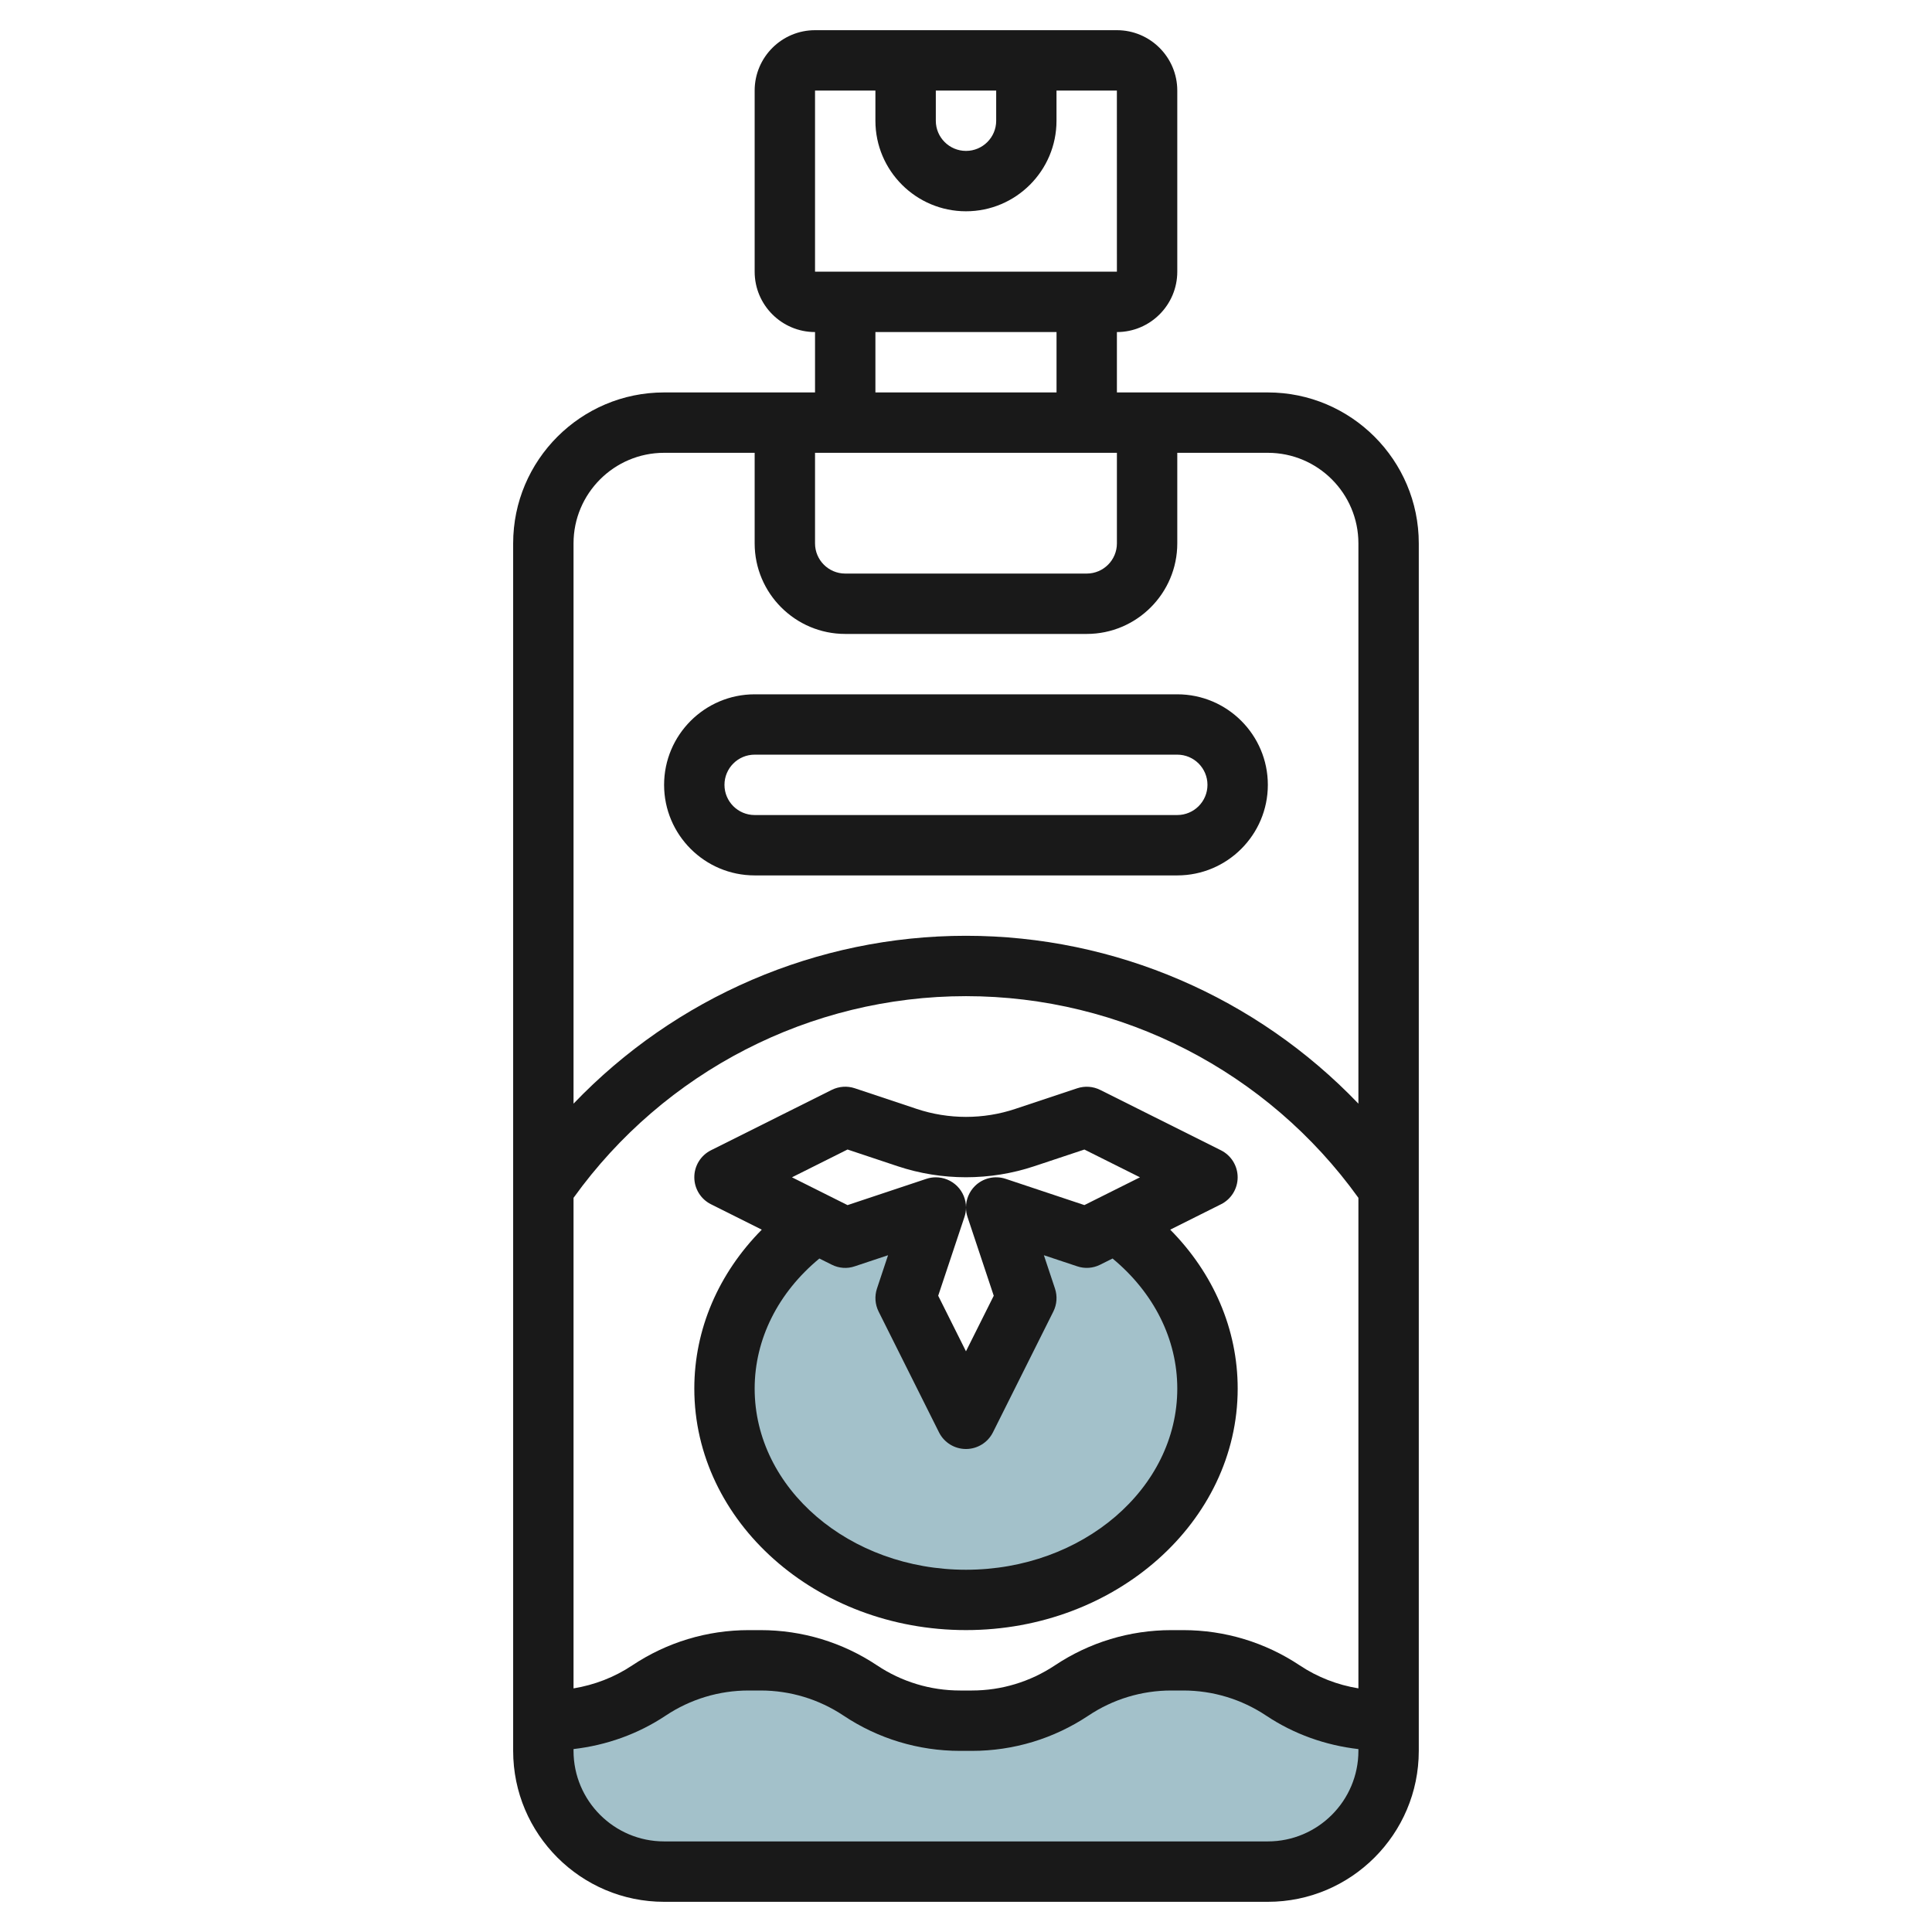
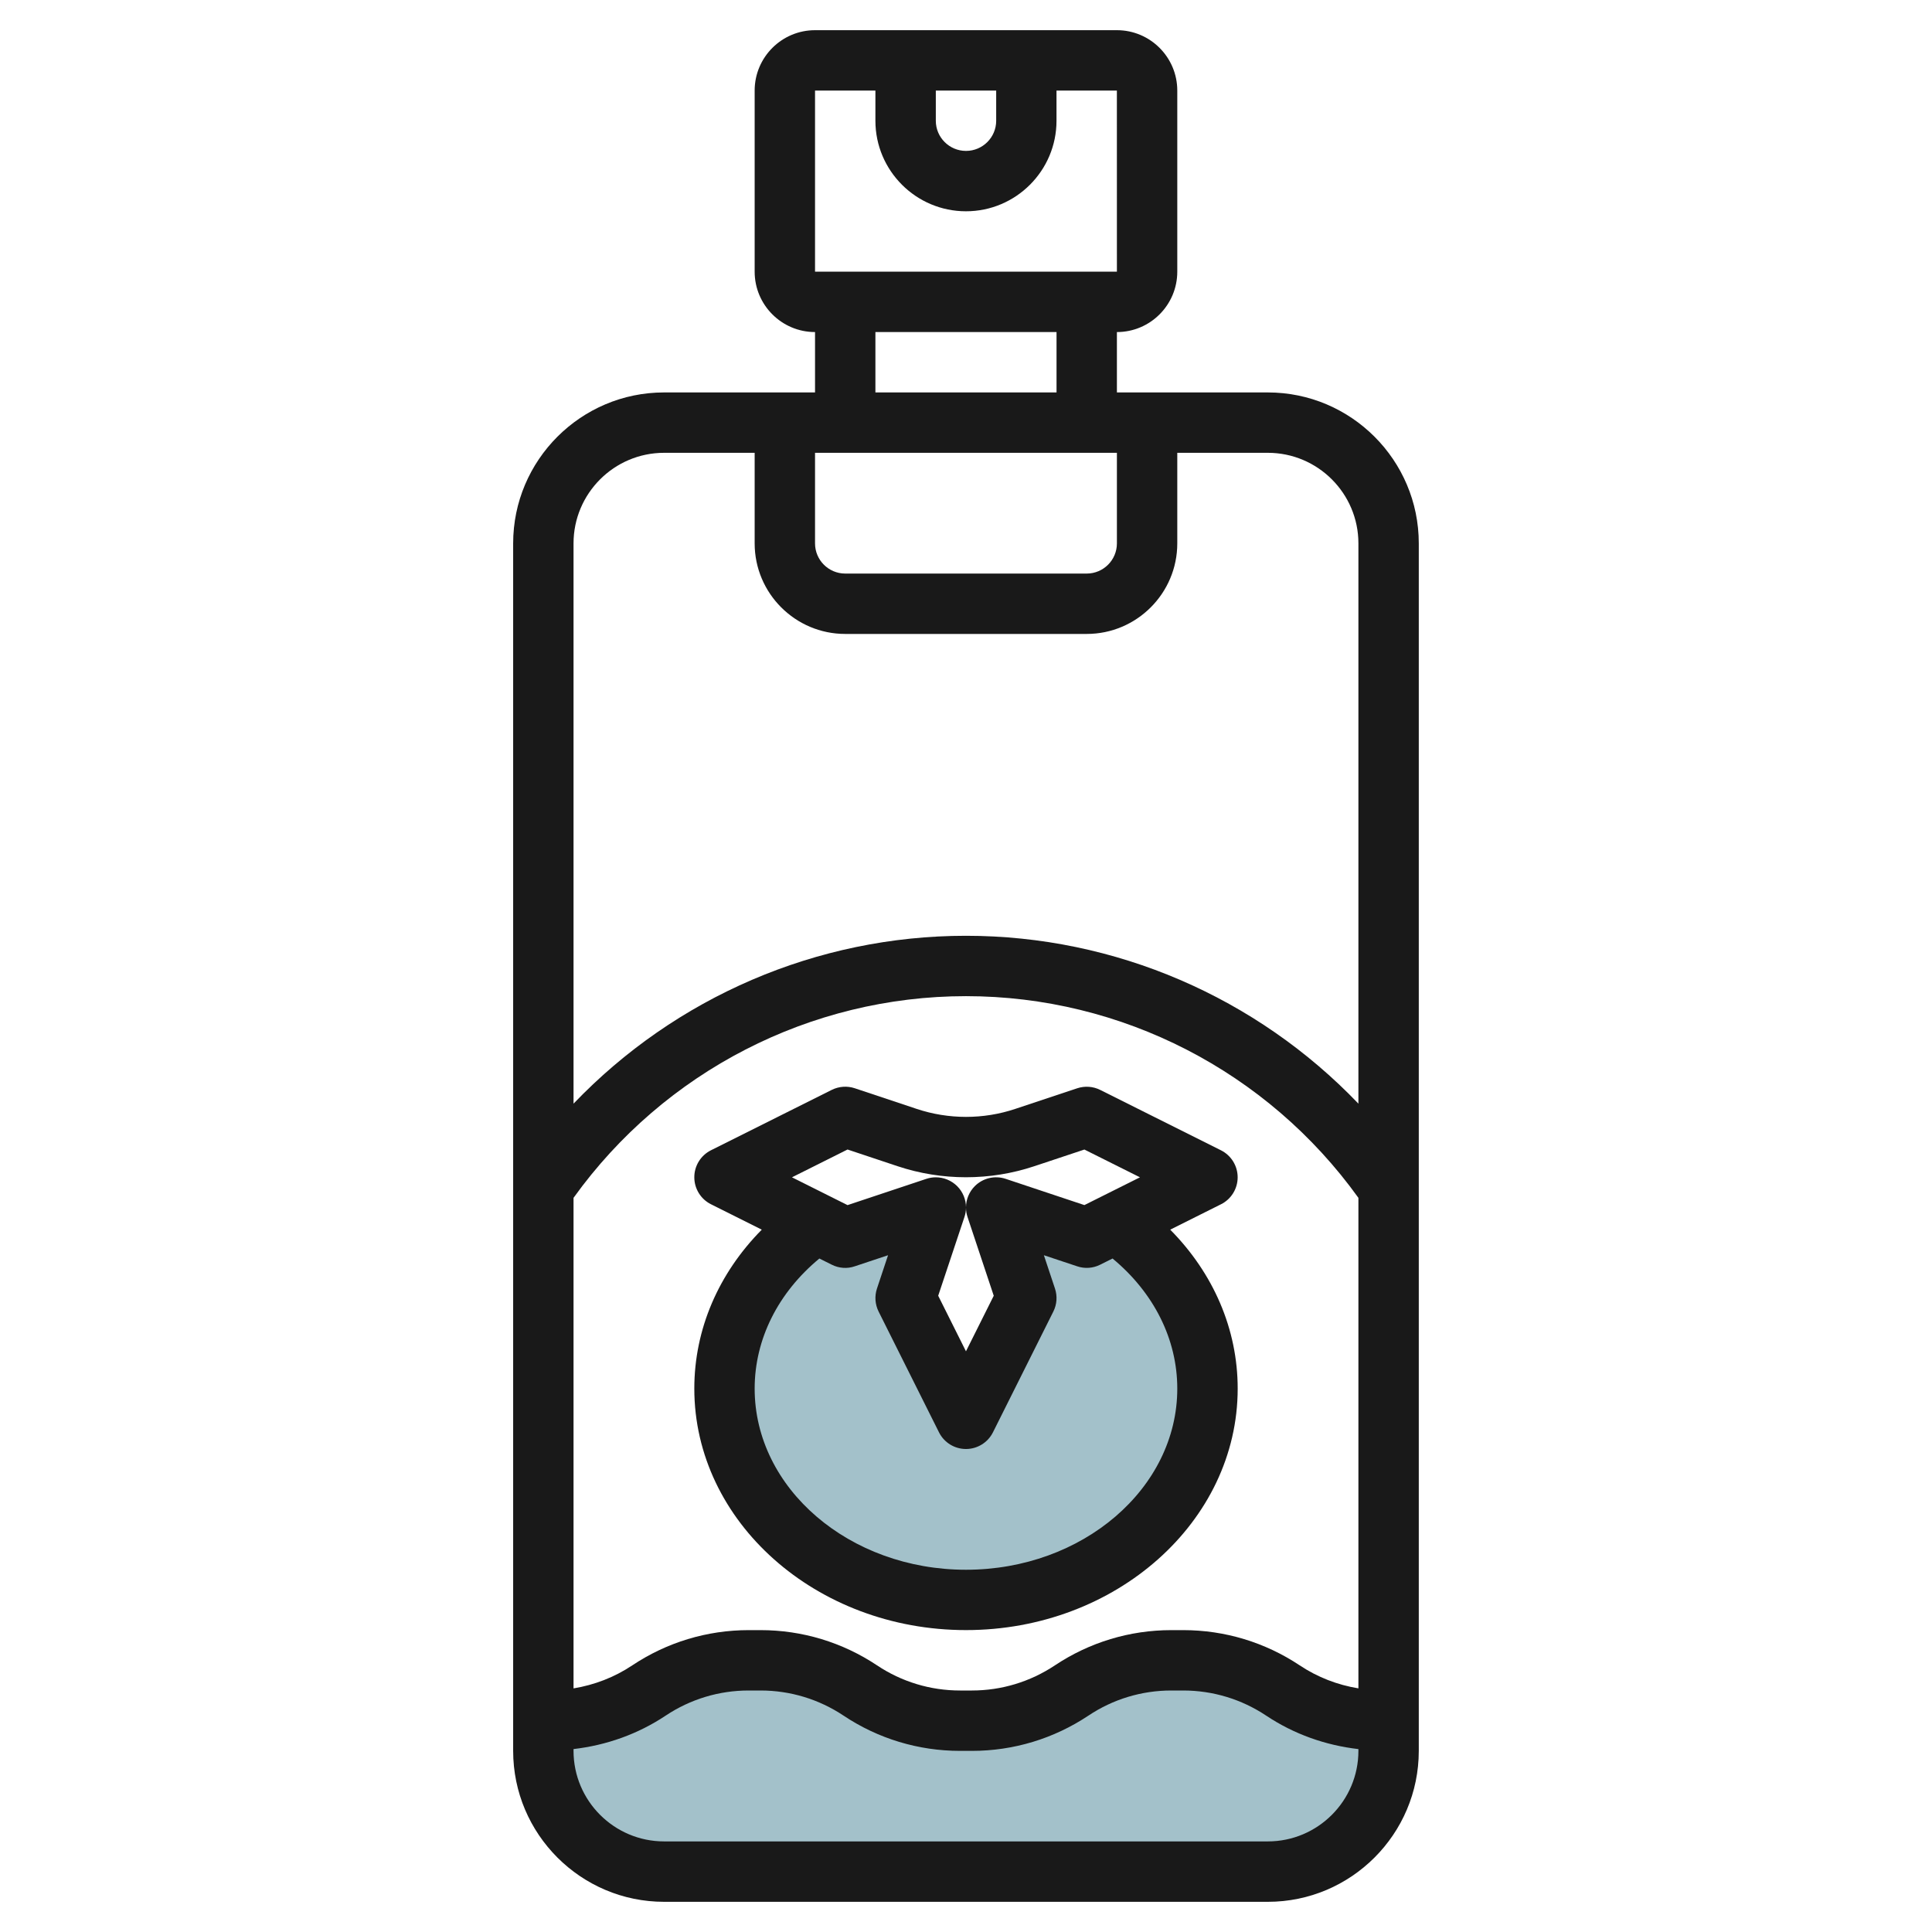
<svg xmlns="http://www.w3.org/2000/svg" id="Layer_3" enable-background="new 0 0 64 64" height="512" viewBox="0 0 64 64" width="512">
  <g>
    <path d="m45.999 57h-.197c-1.175 0-2.325-.348-3.303-1-.978-.652-2.127-1-3.303-1h-.394c-1.175 0-2.325.348-3.303 1-.978.652-2.127 1-3.303 1h-.394c-1.175 0-2.325-.348-3.303-1-.978-.652-2.127-1-3.303-1h-.394c-1.175 0-2.325.348-3.303 1-.978.652-2.127 1-3.303 1h-.197v1c0 2.209 1.791 4 4 4h20c2.209 0 4-1.791 4-4z" fill="#a3c1ca" />
    <path d="m36.97 40.515-.971.485-3-1 1 3-2 4-2-4 1-3-3 1-.971-.485c-1.846 1.282-3.029 3.263-3.029 5.485 0 3.866 3.582 7 8 7s8-3.134 8-7c0-2.222-1.184-4.203-3.029-5.485z" fill="#a3c1ca" />
    <g fill="#191919">
      <path d="m21.999 13c-2.757 0-5 2.243-5 5v40c0 2.757 2.243 5 5 5h20c2.757 0 5-2.243 5-5v-40c0-2.757-2.243-5-5-5h-5v-2c1.103 0 2-.897 2-2v-6c0-1.103-.897-2-2-2h-10c-1.103 0-2 .897-2 2v6c0 1.103.897 2 2 2v2zm15 2v3c0 .552-.448 1-1 1h-8c-.552 0-1-.448-1-1v-3zm8 40.929c-.692-.113-1.354-.368-1.945-.762-1.148-.764-2.482-1.167-3.858-1.167h-.395c-1.377 0-2.711.404-3.857 1.168-.817.543-1.767.832-2.748.832h-.395c-.981 0-1.932-.288-2.748-.833-1.147-.764-2.481-1.167-3.857-1.167h-.395c-1.377 0-2.711.404-3.857 1.168-.591.394-1.253.648-1.945.762v-16.25c3.007-4.186 7.841-6.681 13-6.681 5.158 0 9.993 2.495 13 6.681zm-3 5.07h-20c-1.654 0-3-1.346-3-3v-.059c1.089-.126 2.133-.495 3.054-1.109.817-.544 1.767-.831 2.748-.831h.395c.981 0 1.931.288 2.749.833 1.146.764 2.479 1.167 3.857 1.167h.395c1.377 0 2.711-.404 3.857-1.167.816-.546 1.766-.833 2.747-.833h.395c.981 0 1.931.288 2.749.833.921.614 1.965.982 3.054 1.108v.059c0 1.653-1.346 2.999-3 2.999zm3-42.999v18.56c-3.37-3.519-8.051-5.561-13-5.561s-9.63 2.042-13 5.561v-18.56c0-1.654 1.346-3 3-3h3v3c0 1.654 1.346 3 3 3h8c1.654 0 3-1.346 3-3v-3h3c1.654 0 3 1.345 3 3zm-13.999-15h2v1c0 .551-.448.999-1 .999s-1-.448-1-.999zm-4.001 0h2v1c0 1.654 1.346 2.999 3 2.999s2.999-1.345 2.999-2.999v-1h2l.001 6h-10zm2 7.999h6v2h-6z" />
      <path d="m40.999 39c0-.379-.214-.725-.553-.895l-4-2c-.236-.118-.509-.138-.763-.054l-2.052.683c-1.054.353-2.208.352-3.264 0l-2.051-.684c-.25-.084-.526-.064-.764.054l-4 2c-.338.169-.553.516-.552.895 0 .378.214.725.553.894l1.682.841c-1.429 1.445-2.235 3.294-2.235 5.265 0 4.411 4.037 8 9 8 4.962 0 9-3.589 9-8 0-1.971-.806-3.82-2.235-5.265l1.682-.841c.338-.168.552-.515.552-.893zm-12.923-.921 1.658.553c1.464.488 3.066.488 4.529 0l1.659-.552 1.841.92-1.841.92-2.607-.869c-.359-.12-.756-.026-1.023.241-.188.189-.291.442-.292.7-.002-.258-.104-.511-.293-.7-.192-.19-.447-.292-.708-.292-.105 0-.212.017-.316.052l-2.607.869-1.841-.921zm4.843 4.844-.92 1.841-.92-1.841.869-2.607c.034-.101.051-.206.052-.309 0 .104.017.208.051.309zm6.08 3.077c0 3.308-3.14 6-7 6s-7-2.692-7-6c0-1.64.778-3.181 2.144-4.31l.409.204c.238.12.513.141.763.054l1.103-.367-.367 1.103c-.084.251-.064.526.054.763l2 4c.169.339.515.553.894.553.378 0 .725-.214.894-.553l2-4c.119-.237.138-.512.054-.763l-.367-1.103 1.103.367c.254.086.527.065.763-.054l.409-.204c1.365 1.13 2.144 2.67 2.144 4.31z" />
-       <path d="m38.999 23h-14c-1.654 0-3 1.346-3 3s1.346 2.999 3 2.999h14c1.654 0 3-1.346 3-3s-1.346-2.999-3-2.999zm0 3.999h-14c-.552 0-1-.448-1-1s.448-1 1-1h14c.552 0 1 .449 1 1 0 .552-.449 1-1 1z" />
    </g>
  </g>
</svg>